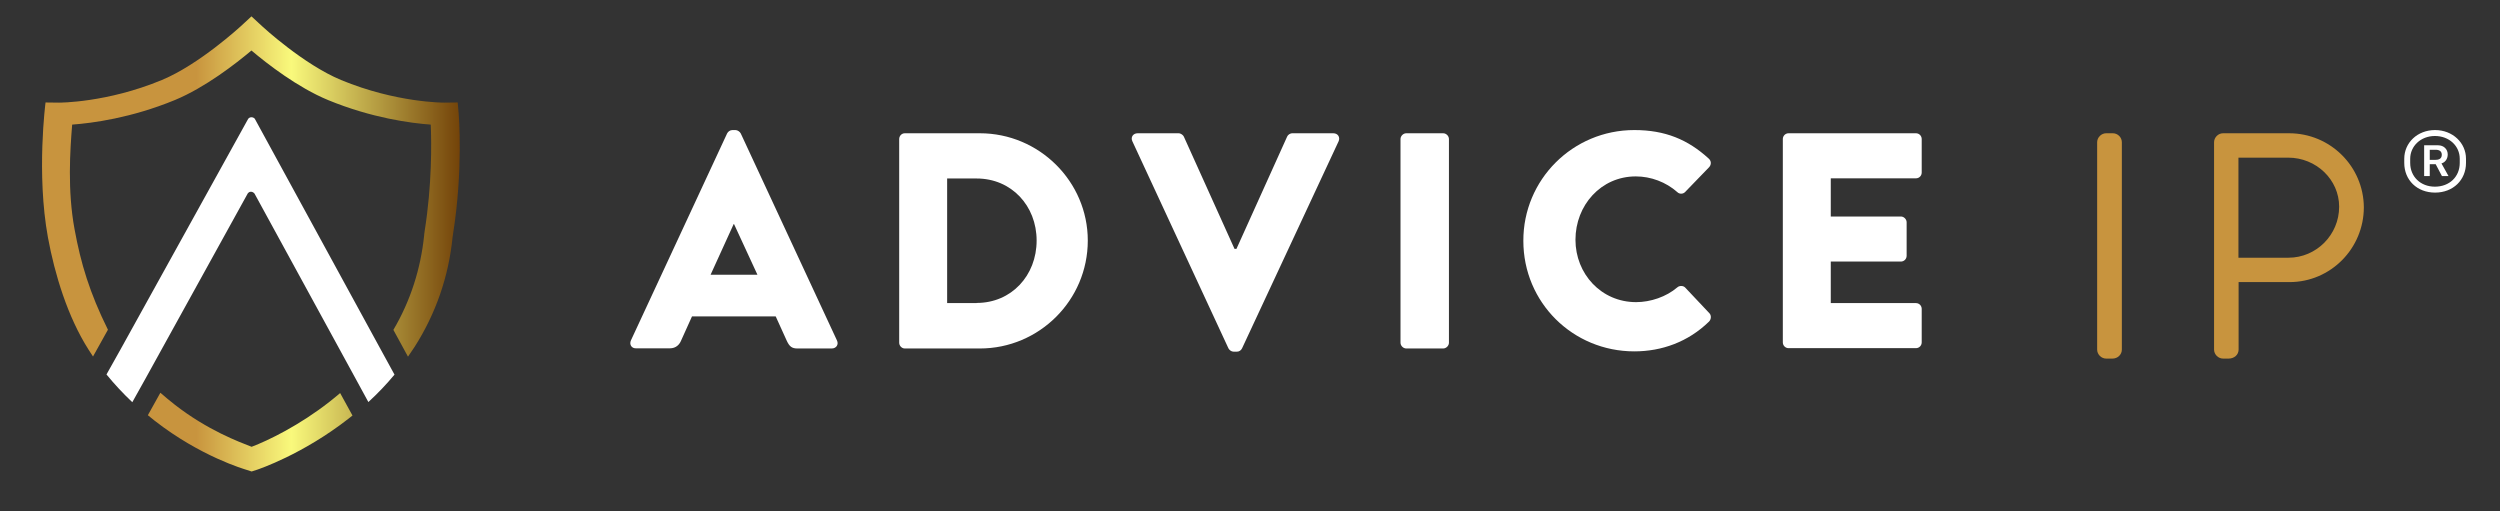
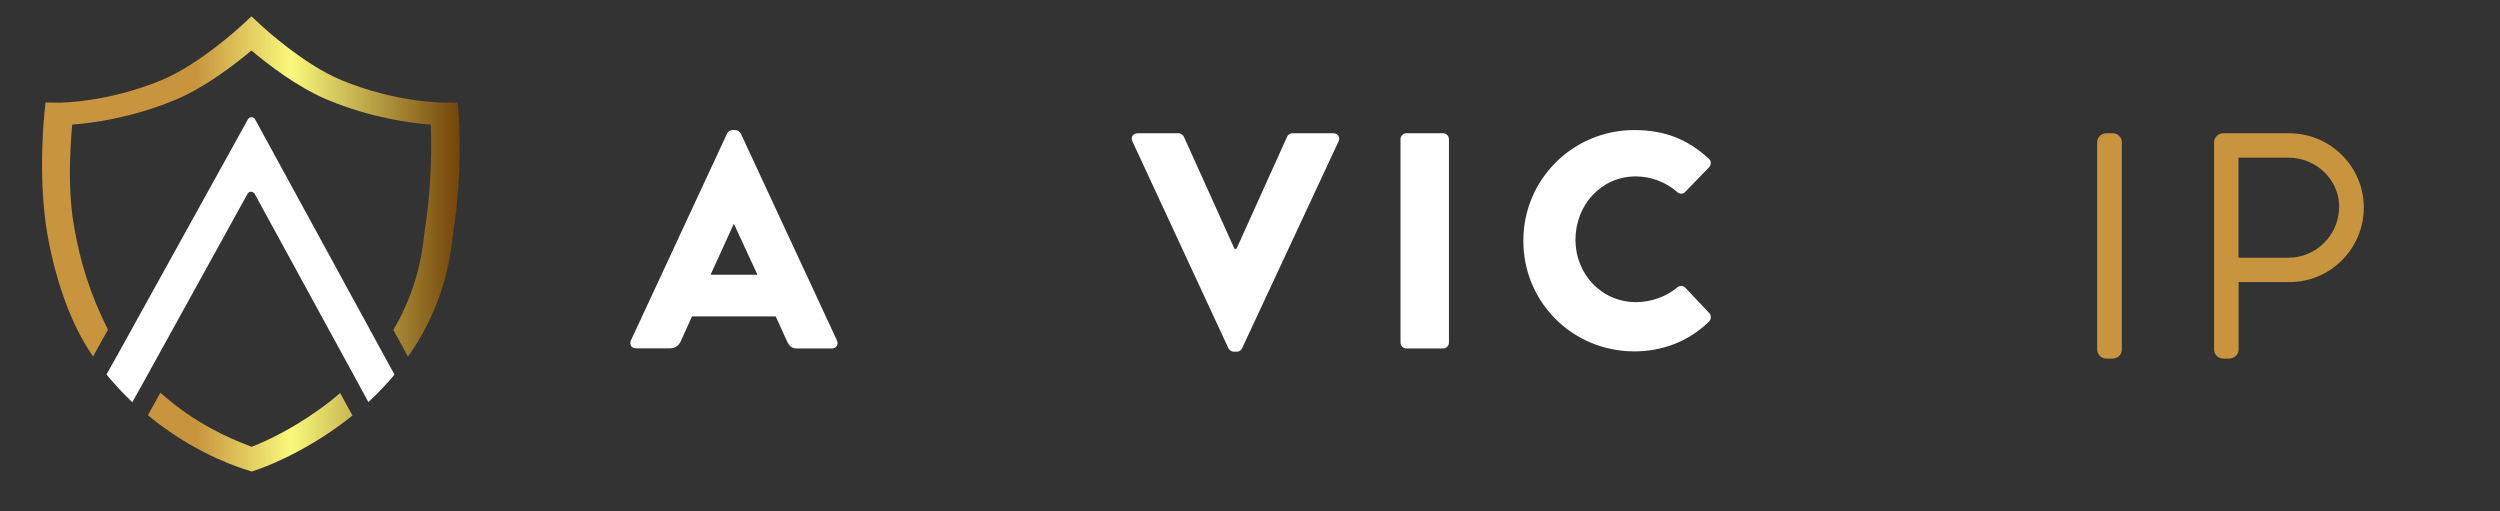
<svg xmlns="http://www.w3.org/2000/svg" x="0px" y="0px" viewBox="0 0 1558.9 318.8" style="enable-background:new 0 0 1558.9 318.8;" xml:space="preserve">
  <rect x="0" y="0" width="1558.9" height="318.8" fill="#333333" stroke="none" />
  <style type="text/css">	.st0{fill:#C8943E;}	.st1{fill:#FFFFFF;}	.st2{fill:url(#SVGID_1_);}</style>
  <g id="Layer_1">
    <g>
      <path class="st0" d="M1317.5,83.1h-4.2c-3,0-5.6,2.6-5.6,5.6V218c0,3,2.6,5.6,5.6,5.6h4c3.2,0,5.8-2.5,5.8-5.6V88.7   C1323.1,85.6,1320.5,83.1,1317.5,83.1z" />
      <path class="st0" d="M1427.4,83.1h-41.2c-3,0-5.6,2.6-5.6,5.6V218c0,3,2.6,5.6,5.6,5.6h3.5c3.5,0,6.2-2.4,6.2-5.6v-42.1h31.8   c25.5,0,46.3-20.9,46.3-46.7C1473.8,103.7,1453,83.1,1427.4,83.1z M1395.8,98.3h31c17.5,0,31.8,13.7,31.8,30.6   c0,17.5-14.2,31.8-31.6,31.8h-31.2V98.3z" />
    </g>
    <g>
-       <path class="st1" d="M1499.2,101.6v-2.6c0-10,8.2-17.9,19.2-17.9c11,0,19.3,8,19.3,17.9v2.6c0,10.6-8,18.5-19.3,18.5   C1507.2,120.1,1499.2,112.3,1499.2,101.6z M1533.8,101.6V99c0-7.9-6.5-14.2-15.5-14.2c-8.9,0-15.4,6.4-15.4,14.2v2.6   c0,8.5,6.4,14.8,15.4,14.8C1527.4,116.4,1533.8,110.2,1533.8,101.6z M1511.6,109.9V90.6h8.7c3.5,0,6,2.4,6,5.7   c0,2.9-1.7,5-3.9,5.6c0.1,0.2,4.1,7.3,4.4,7.9h-4.1l-3.9-7.4h-3.7v7.4H1511.6z M1515.1,99.7h3.3c2.1,0,4.2-0.5,4.2-3.2   c0-2.2-1.6-3.1-3.7-3.1h-3.8V99.7z" />
-     </g>
+       </g>
    <g>
      <g>
        <path class="st1" d="M393.4,212.3l60-129.1c0.6-1.2,1.9-2.1,3.3-2.1h1.9c1.3,0,2.7,1,3.3,2.1l60,129.1c1.2,2.5-0.4,5-3.3,5h-21.3    c-3.5,0-5-1.2-6.7-4.8l-6.9-15.2h-52.2l-6.9,15.3c-1,2.3-3.1,4.6-6.9,4.6h-21.1C393.8,217.3,392.3,214.8,393.4,212.3z     M472.3,171.3l-14.6-31.6h-0.2l-14.4,31.6H472.3z" />
-         <path class="st1" d="M560.7,86.7c0-1.9,1.5-3.6,3.5-3.6h46.8c37,0,67.3,30.1,67.3,66.9c0,37.2-30.3,67.3-67.3,67.3h-46.8    c-1.9,0-3.5-1.7-3.5-3.6V86.7z M609,188.9c21.7,0,37.4-17.1,37.4-38.9c0-21.7-15.7-38.7-37.4-38.7h-18.4v77.7H609z" />
        <path class="st1" d="M706.1,88.1c-1.2-2.5,0.4-5,3.3-5h25.5c1.5,0,2.9,1.2,3.3,2.1l31.6,70h1.2l31.6-70c0.4-1,1.7-2.1,3.3-2.1    h25.5c2.9,0,4.4,2.5,3.3,5l-60.2,129.1c-0.6,1.2-1.7,2.1-3.3,2.1h-1.9c-1.5,0-2.7-1-3.3-2.1L706.1,88.1z" />
        <path class="st1" d="M873.3,86.7c0-1.9,1.7-3.6,3.6-3.6h23c1.9,0,3.6,1.7,3.6,3.6v127c0,1.9-1.7,3.6-3.6,3.6h-23    c-1.9,0-3.6-1.7-3.6-3.6V86.7z" />
        <path class="st1" d="M1019.1,81.1c19.2,0,33.4,5.9,46.4,17.8c1.7,1.5,1.7,3.8,0.2,5.4l-15,15.5c-1.3,1.3-3.5,1.3-4.8,0    c-7.1-6.3-16.5-9.8-25.9-9.8c-21.7,0-37.6,18-37.6,39.5c0,21.3,16.1,38.9,37.8,38.9c9,0,18.8-3.3,25.7-9.2c1.3-1.2,3.8-1.2,5,0.2    l15,15.9c1.3,1.3,1.2,3.8-0.2,5.2c-13,12.7-29.5,18.6-46.6,18.6c-38.4,0-69.2-30.5-69.2-68.9C949.8,112,980.7,81.1,1019.1,81.1z" />
-         <path class="st1" d="M1111.7,86.7c0-1.9,1.5-3.6,3.6-3.6h79.4c2.1,0,3.6,1.7,3.6,3.6v20.9c0,1.9-1.5,3.6-3.6,3.6h-53.1V135h43.7    c1.9,0,3.6,1.7,3.6,3.6v20.9c0,2.1-1.7,3.6-3.6,3.6h-43.7v25.9h53.1c2.1,0,3.6,1.7,3.6,3.6v20.9c0,1.9-1.5,3.6-3.6,3.6h-79.4    c-2.1,0-3.6-1.7-3.6-3.6V86.7z" />
      </g>
    </g>
  </g>
  <g id="Justert_skjold">
    <g>
      <linearGradient id="SVGID_1_" gradientUnits="userSpaceOnUse" x1="26.166" y1="152.161" x2="286.717" y2="152.161">
        <stop offset="0" style="stop-color:#C6923F" />
        <stop offset="0" style="stop-color:#C8943E" />
        <stop offset="0.369" style="stop-color:#C8943E" />
        <stop offset="0.597" style="stop-color:#F9F97C" />
        <stop offset="1" style="stop-color:#734309" />
      </linearGradient>
      <path class="st2" d="M212.1,245.1c-2.1,1.8-4.3,3.6-6.6,5.4c-18.7,14.7-38.3,24.2-48.6,28.1c-7.7-3-27.5-10.3-48.1-26.4   c-3-2.4-6-4.8-8.8-7.3l-7.8,14c1.4,1.1,2.8,2.3,4.2,3.4c28.7,22.4,55.9,30.2,57.1,30.6l3.4,1.1l3.4-1.1   c1.1-0.4,28.4-9.5,57.1-31.9c0.8-0.6,1.6-1.3,2.4-1.9L212.1,245.1z M286,70.6l-0.6-6.7l-8.4,0.1c-0.3,0-30,0.1-64.3-14.1   c-23.4-9.7-48.9-33.2-49.2-33.5l-6.7-6.2l-6.7,6.2c-0.3,0.2-25.8,23.8-49.2,33.5C66.7,64.1,37,64,36.8,64l-8.4-0.1   c0,0-5.8,44.3,1.5,84.2c4.2,22.8,12.2,49.3,25.3,69.9c0.9,1.4,1.9,2.9,2.8,4.3l9.3-16.7c-11.4-23-16.9-41.3-20.8-62.6   c-4.5-24.2-2.8-49.3-1.5-65.3c12.4-0.9,36.8-4.1,64-15.3c18.9-7.8,38-22.7,47.8-30.9c9.8,8.3,28.9,23.1,47.8,30.9   c27.2,11.2,51.6,14.4,64,15.3c0.5,11.5,0.8,37.4-3.8,66.4l-0.3,2.3l0,0.3c-2.2,21.2-8.6,41-19.2,59l9.1,16.7   c1.4-2.1,2.8-4.1,4.2-6.2c13.1-20.6,21.1-43.5,23.6-68.2l0.3-2.1C288.9,105.6,286.1,72,286,70.6z" />
      <path class="st1" d="M237.4,217.9L158.9,74.1c0,0-0.1-0.1-0.1-0.1c-0.1-0.1-0.1-0.2-0.2-0.2c-0.1-0.1-0.1-0.1-0.2-0.2   c-0.4-0.3-1-0.5-1.6-0.5c-0.8,0-1.7,0.4-2.1,1.1L75.2,217.8l-8.8,15.7c4.9,6,10.3,11.8,16.1,17.3l8.1-14.5l63.9-115.7   c0,0,0.1-0.1,0.1-0.1c0.1-0.1,0.1-0.2,0.2-0.2c0.1-0.1,0.1-0.1,0.2-0.2c0.2-0.2,0.4-0.3,0.7-0.4c0.1,0,0.1,0,0.2-0.1   c0.1,0,0.1,0,0.2,0c0,0,0.1,0,0.1,0c0.4-0.1,0.8,0,1.1,0.1c0.1,0,0.2,0,0.2,0.1c0.5,0.2,0.9,0.5,1.2,0.9l63.1,115.5l7.9,14.5   c5.9-5.4,11.4-11.2,16.3-17.1L237.4,217.9z" />
    </g>
  </g>
</svg>